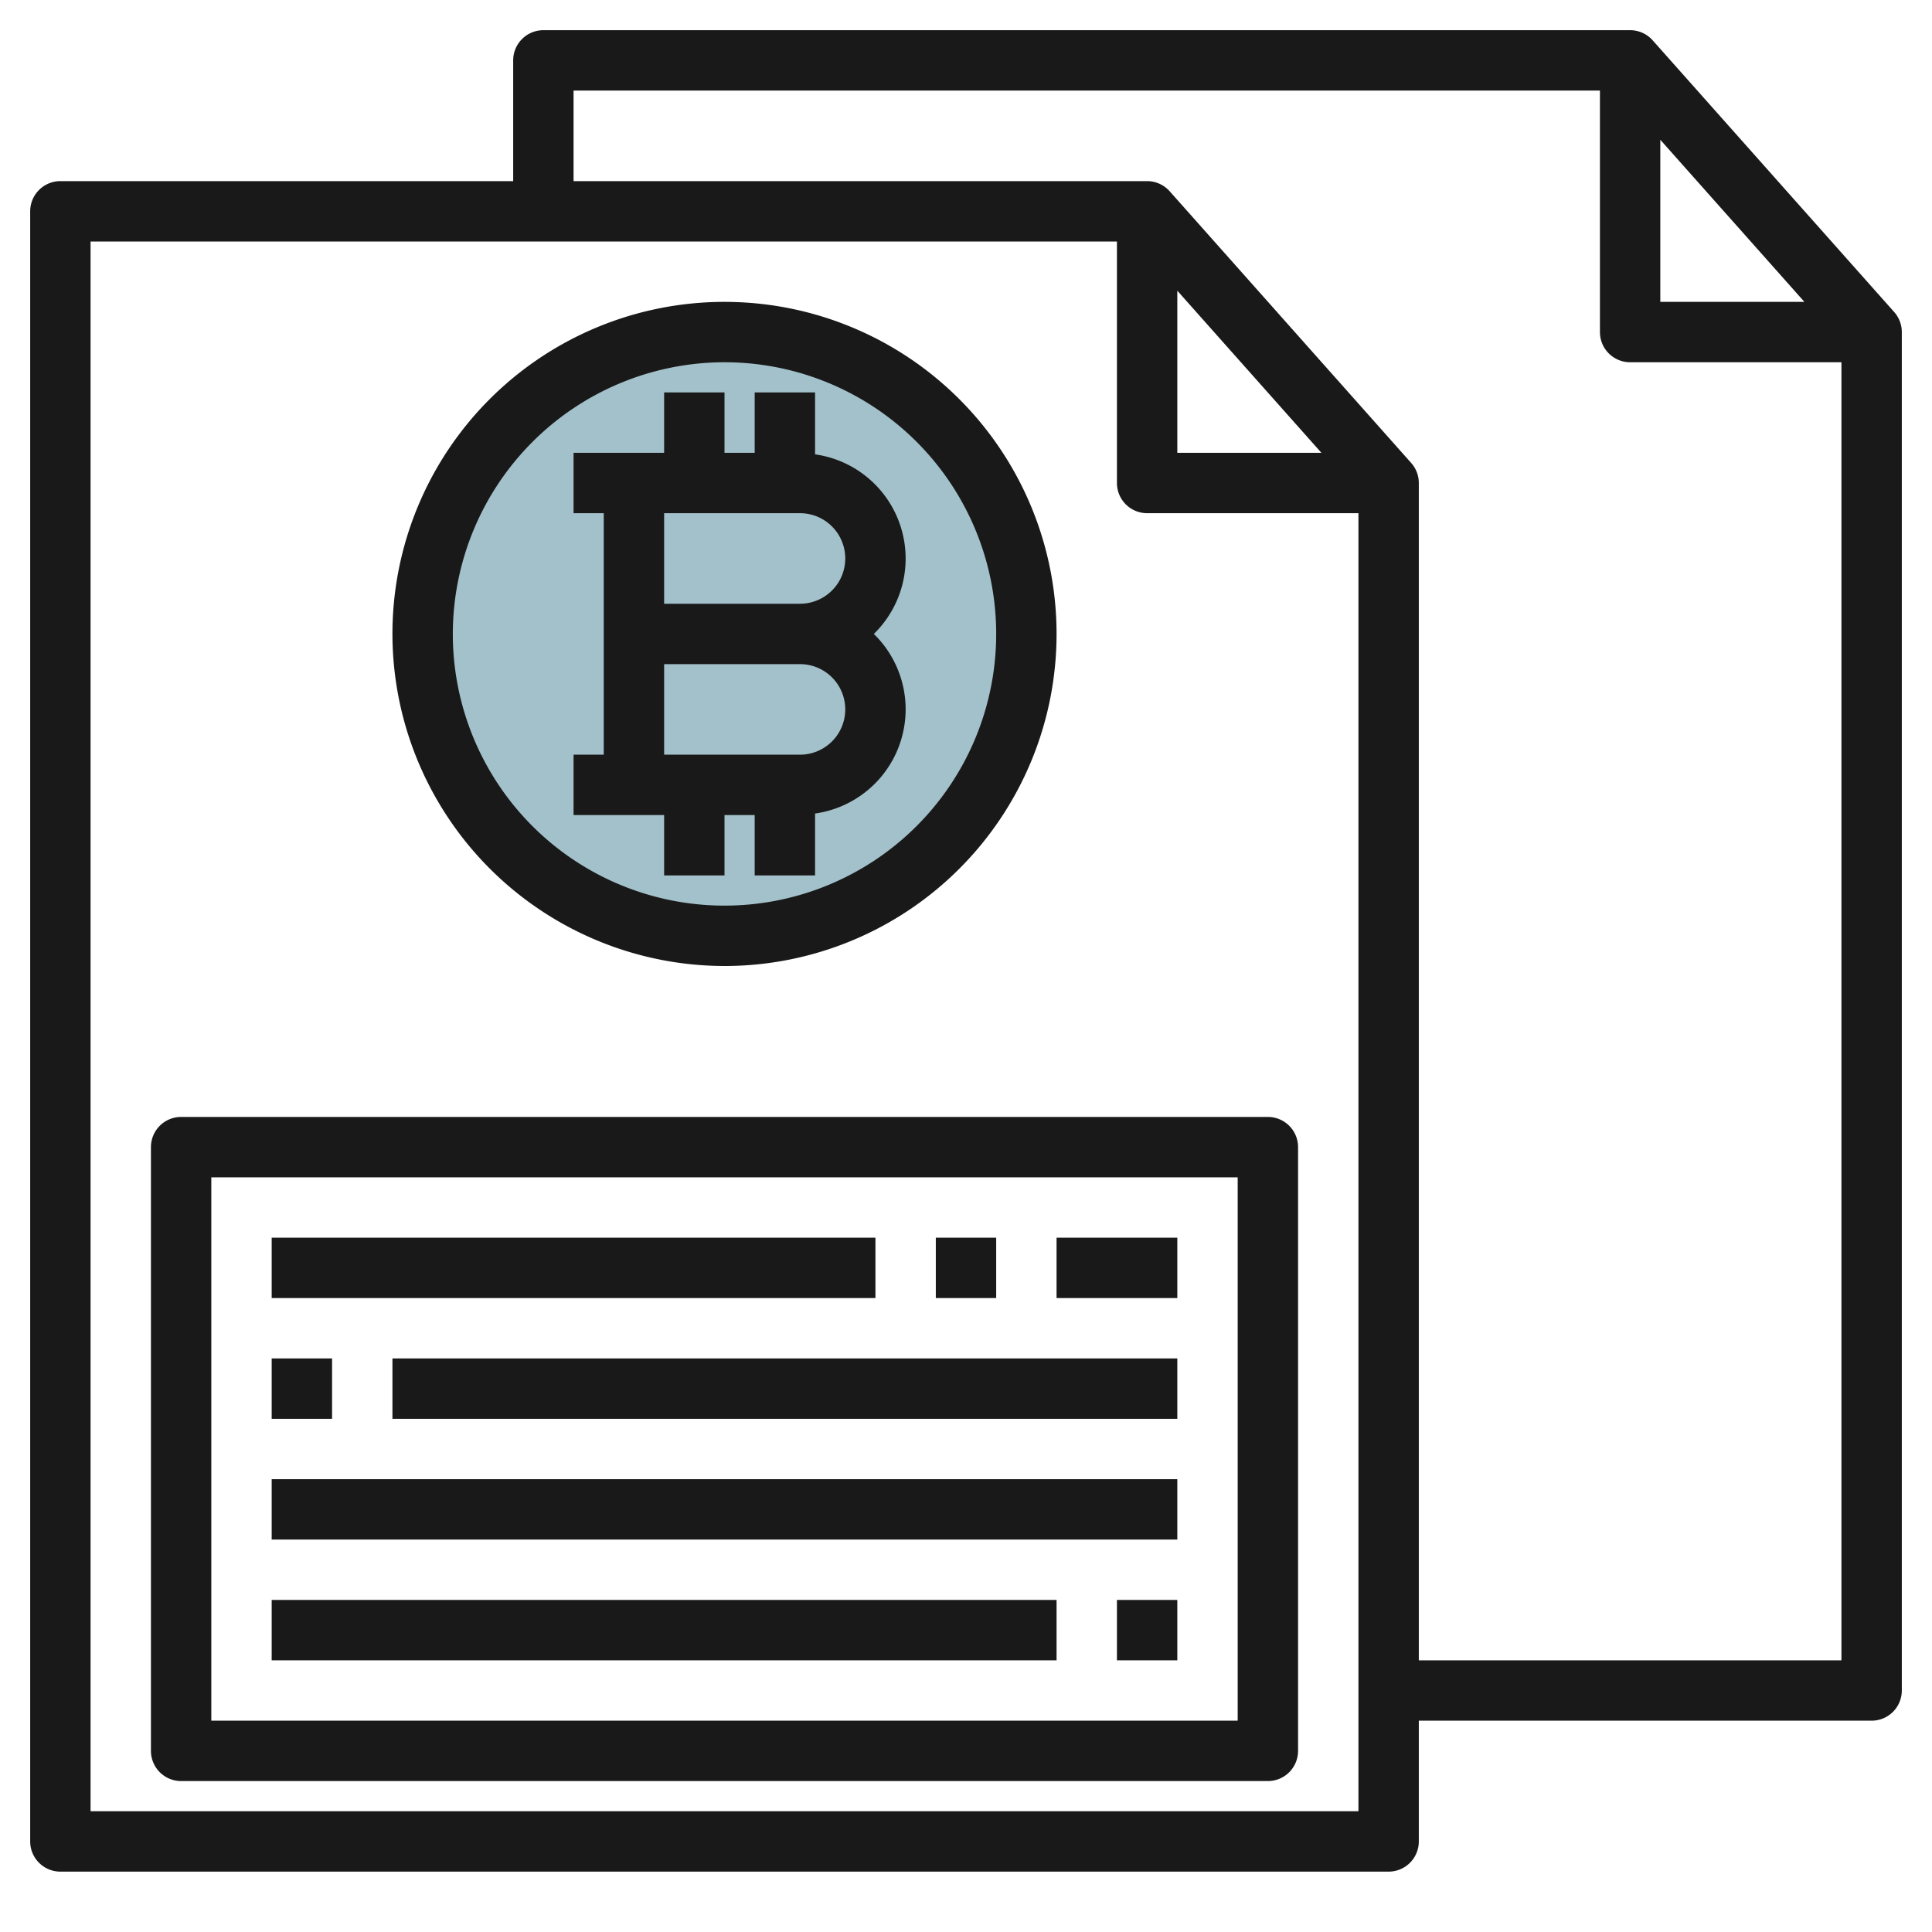
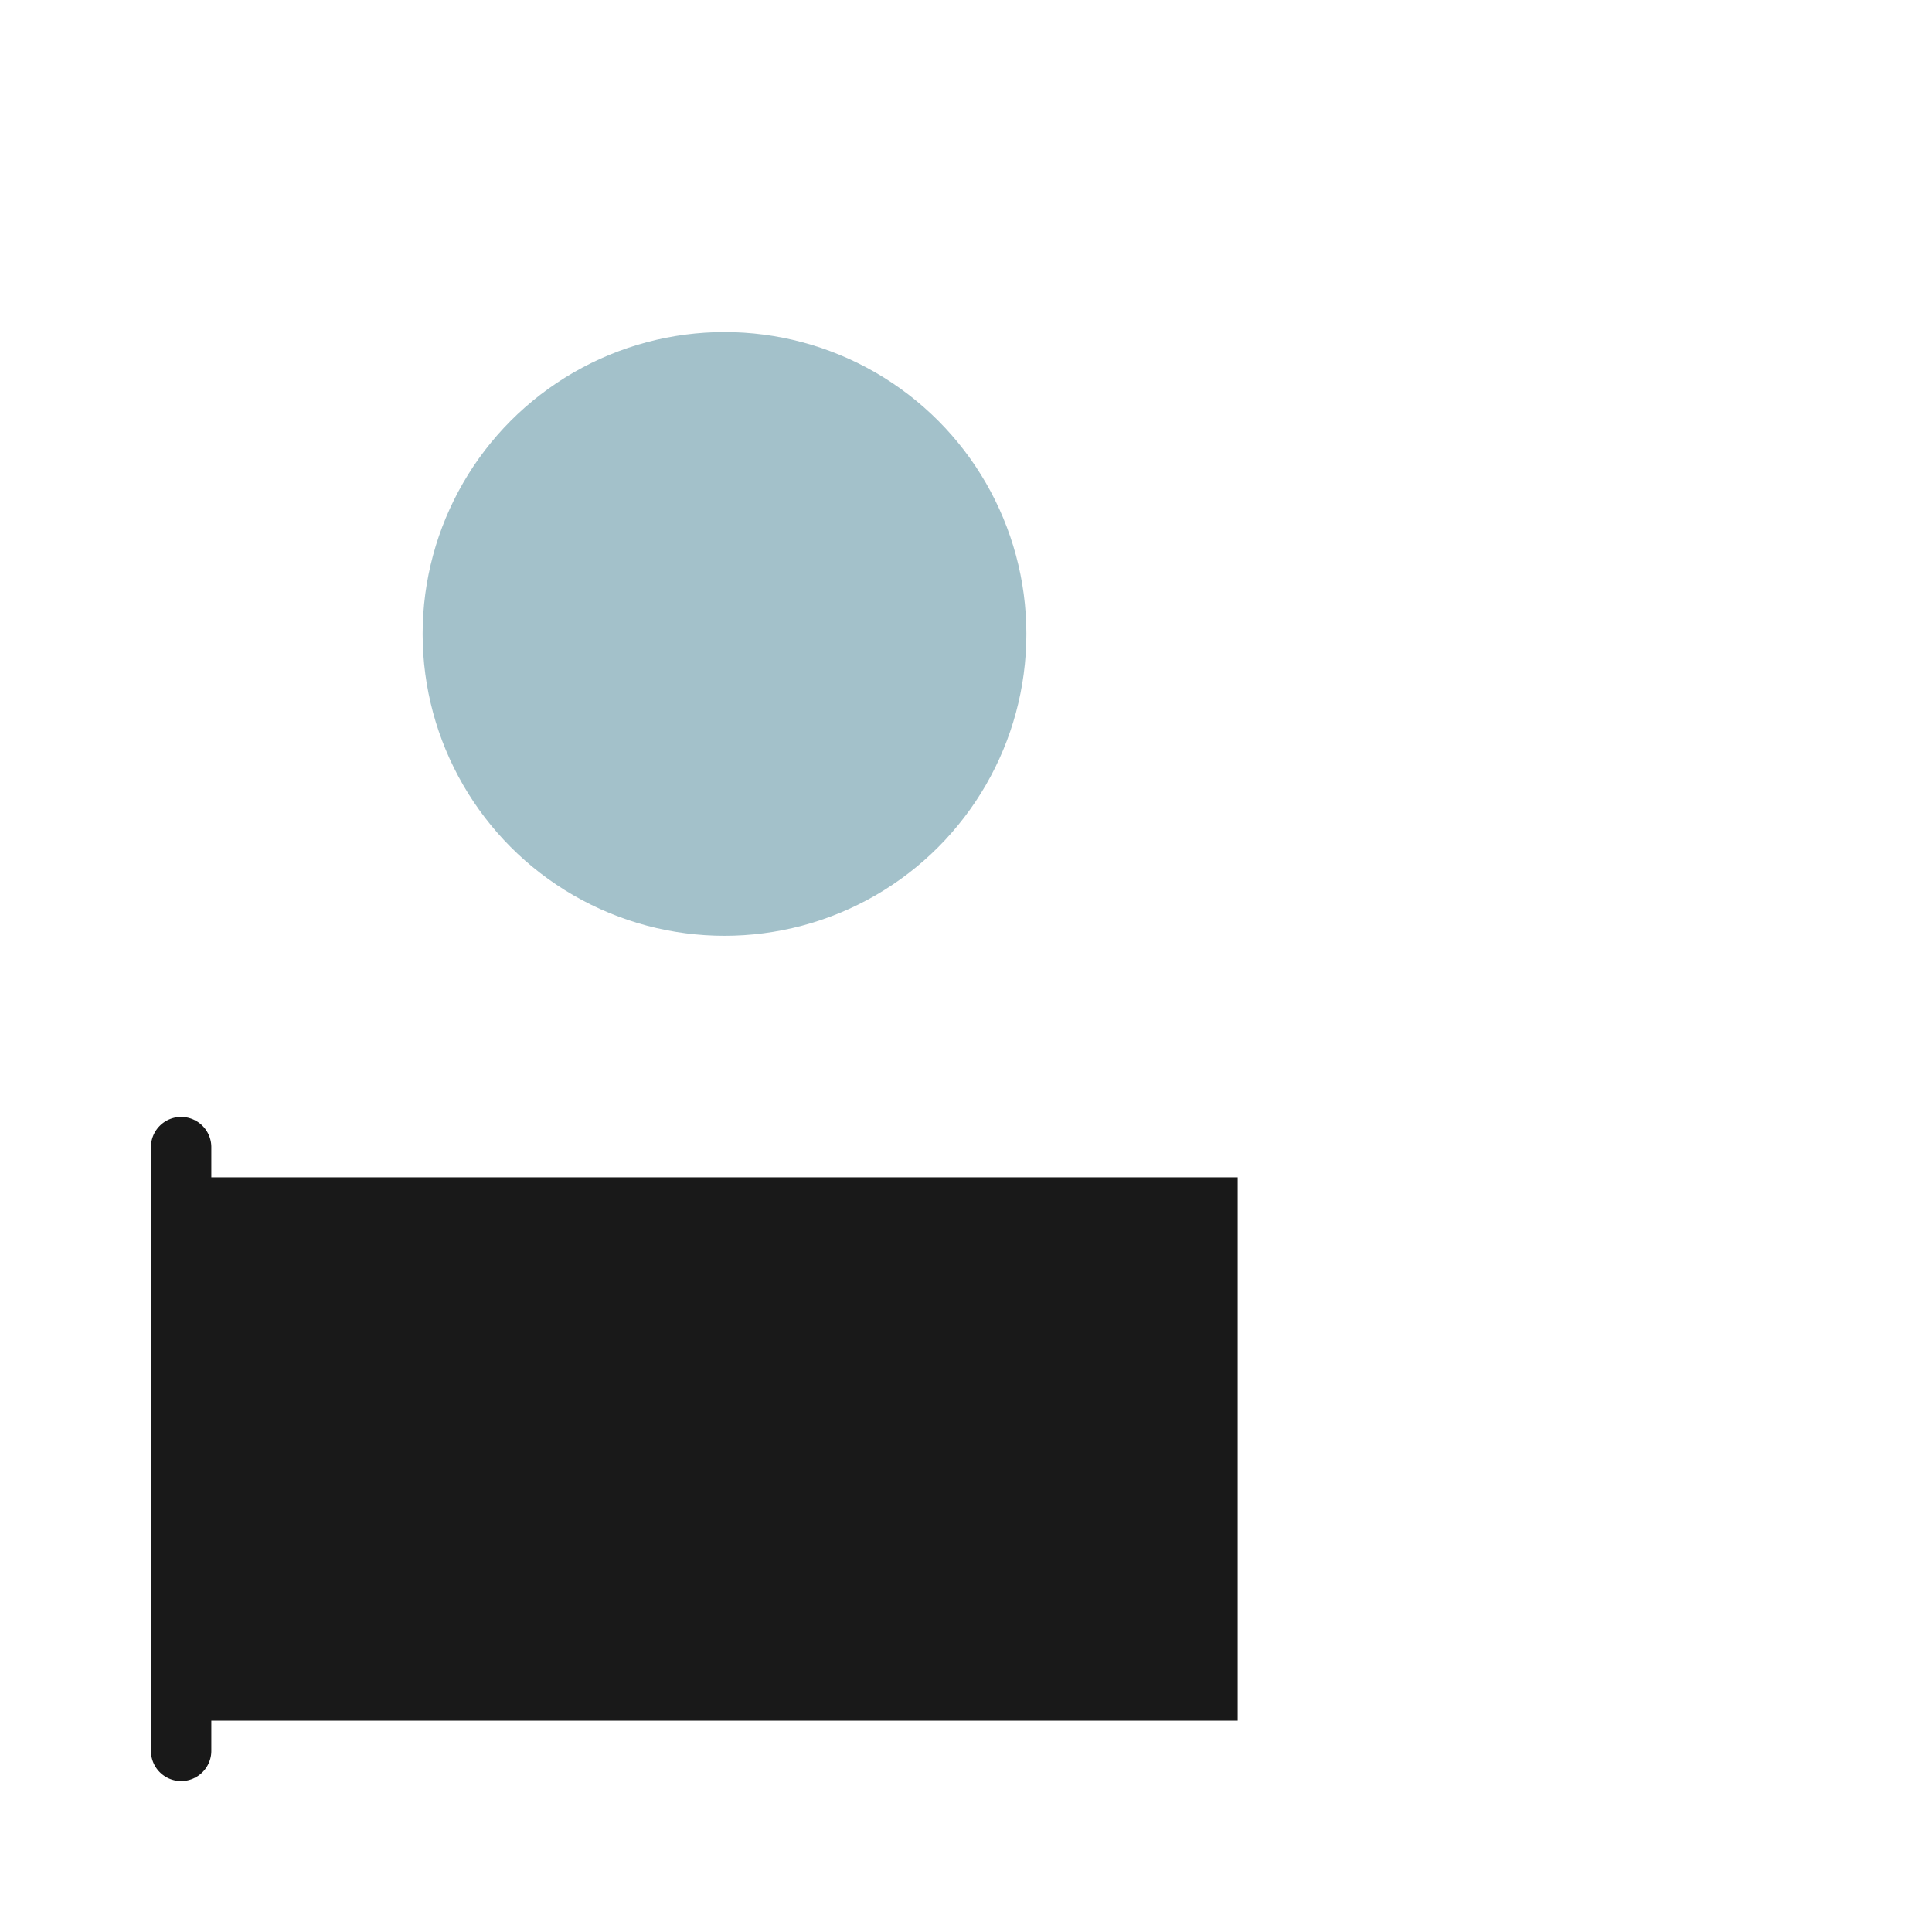
<svg xmlns="http://www.w3.org/2000/svg" height="512" viewBox="0 0 64 64" width="512">
  <g id="Artboard_27" data-name="Artboard 27">
    <circle cx="24" cy="21" fill="#a3c1ca" r="10" />
  </g>
  <g id="Artboard_01" fill="#191919" data-name="Artboard 01">
-     <path d="m54.747 1.336a1 1 0 0 0 -.747-.336h-36a1 1 0 0 0 -1 1v4h-15a1 1 0 0 0 -1 1v54a1 1 0 0 0 1 1h44a1 1 0 0 0 1-1v-4h15a1 1 0 0 0 1-1v-45a1 1 0 0 0 -.253-.664zm.253 3.294 4.773 5.37h-4.773zm-52 55.37v-52h34v8a1 1 0 0 0 1 1h7v43zm36-50.37 4.773 5.37h-4.773zm8 45.37v-39a1 1 0 0 0 -.253-.664l-8-9a1 1 0 0 0 -.747-.336h-19v-3h34v8a1 1 0 0 0 1 1h7v43z" />
-     <path d="m22 27v2h2v-2h1v2h2v-2.051a3.486 3.486 0 0 0 1.947-5.949 3.486 3.486 0 0 0 -1.947-5.949v-2.051h-2v2h-1v-2h-2v2h-3v2h1v8h-1v2zm0-10h4.5a1.5 1.5 0 0 1 0 3h-4.5zm0 5h4.5a1.5 1.5 0 0 1 0 3h-4.5z" />
-     <path d="m24 32a11 11 0 1 0 -11-11 11.013 11.013 0 0 0 11 11zm0-20a9 9 0 1 1 -9 9 9.01 9.01 0 0 1 9-9z" />
-     <path d="m42 37h-36a1 1 0 0 0 -1 1v20a1 1 0 0 0 1 1h36a1 1 0 0 0 1-1v-20a1 1 0 0 0 -1-1zm-1 20h-34v-18h34z" />
+     <path d="m42 37h-36a1 1 0 0 0 -1 1v20a1 1 0 0 0 1 1a1 1 0 0 0 1-1v-20a1 1 0 0 0 -1-1zm-1 20h-34v-18h34z" />
    <path d="m9 41h20v2h-20z" />
    <path d="m31 41h2v2h-2z" />
    <path d="m35 41h4v2h-4z" />
    <path d="m9 45h2v2h-2z" />
-     <path d="m13 45h26v2h-26z" />
    <path d="m9 49h30v2h-30z" />
    <path d="m9 53h26v2h-26z" />
    <path d="m37 53h2v2h-2z" />
  </g>
</svg>